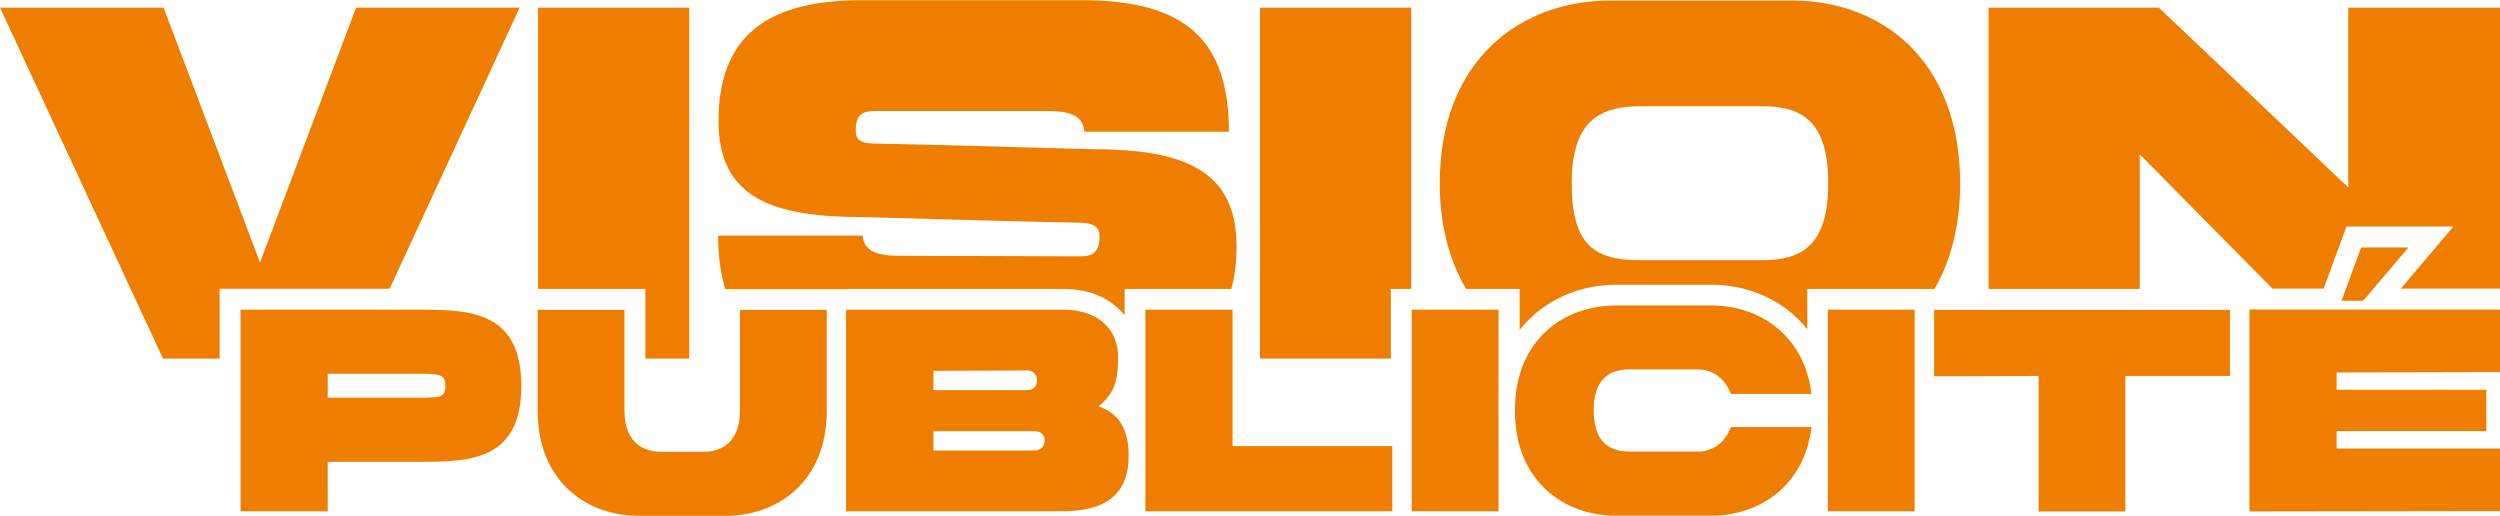
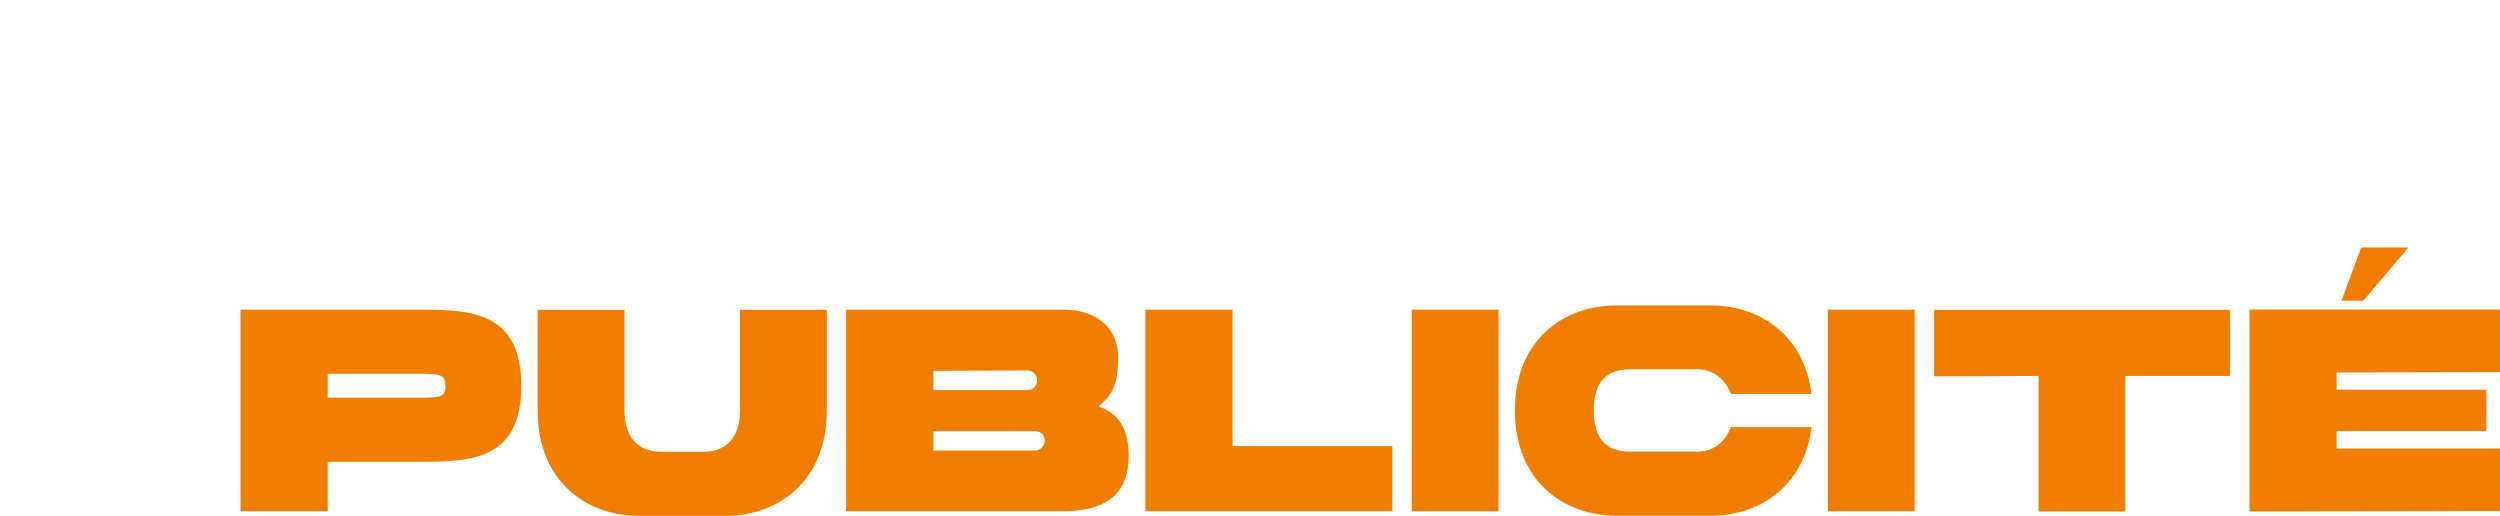
<svg xmlns="http://www.w3.org/2000/svg" id="navbar_logo" version="1.1" viewBox="0 0 137.4 28.35">
  <defs>
    <style>.navbar-logo-color{fill:#ee7d00}</style>
  </defs>
  <path d="M18.01 28.1h-4.79V17.02h9.89c2.79 0 5.54.13 5.54 4.19s-2.75 4.17-5.54 4.17h-5.1zm0-6.24h4.97c1.24 0 1.5-.03 1.5-.65s-.26-.67-1.5-.67h-4.97zm18.32 2.97h2.35c1.22 0 1.99-.78 1.99-2.26v-5.54h4.77v5.54c0 3.94-2.75 5.78-5.54 5.78h-4.81c-2.79 0-5.54-1.84-5.54-5.78v-5.54h4.77v5.54c0 1.48.77 2.26 2 2.26Zm10.18-7.81h11.91c2.2 0 3.03 1.34 3.03 2.56 0 1.43-.23 2.07-1.08 2.75 1.12.39 1.66 1.24 1.66 2.72 0 1.86-.95 3.05-3.67 3.05H46.5V17.02Zm4.79 4.42h5.17c.72 0 .68-1.08 0-1.08-.73 0-3.37.02-5.17.02zm0 3.32h5.57c.68 0 .78-1.06 0-1.06H51.3zm25.22 3.34H62.95V17.02h4.79v7.5h8.78v3.59Zm1.07-11.08h4.77V28.1h-4.77zm11.21-.23h5.28c2.56 0 5.08 1.58 5.48 4.86h-4.43c-.29-.78-.93-1.35-1.83-1.35h-3.72c-1.24 0-1.99.64-1.99 2.26s.75 2.26 1.99 2.26h3.72c.9 0 1.53-.55 1.83-1.35h4.43c-.39 3.28-2.92 4.87-5.48 4.87H88.8c-2.79 0-5.54-1.84-5.54-5.78s2.75-5.77 5.54-5.77m11.66.23h4.77V28.1h-4.77zm22.1 3.64h-5.75v7.45h-4.77v-7.45c-2.44.02-4.63.02-5.74.02v-3.65h16.26zm5.86-.2v.96h8.23v2.27h-8.23v.96h8.98v3.44c-4.58 0-9.17.02-13.77.02v-11.1h13.77v3.44c-.94 0-6.47.02-8.98.02Zm1.34-6.86h2.61l-2.49 2.93h-1.19l1.08-2.93Z" class="navbar-logo-color" />
-   <path d="M21.41 15.88 28.56.42h-8.99l-5.28 14.01L8.99.42H0l8.96 19.29h3.11v-3.84h9.33Zm14.06 3.83h2.41V.42h-8.31v15.46h5.9zm11.12-3.83h11.84c1.61 0 2.71.61 3.38 1.45v-1.45h5.86c.19-.68.29-1.45.29-2.35 0-4.25-3.01-5.33-7.97-5.33-3.94-.11-8-.23-11.91-.31-.77 0-1.05-.2-1.05-.71 0-.79.28-1.08 1.05-1.08h9.28c1.02 0 2.16.03 2.24 1.14h7.94c0-4.96-2.3-7.23-8.08-7.23h-12c-4.48 0-7.97 1.33-7.97 6.64 0 4.25 2.98 5.28 7.94 5.28 3.91.11 7.97.23 11.89.31.77 0 1.11.23 1.11.74 0 .79-.28 1.11-1.05 1.11-1.39 0-6.69-.03-9.73-.03-.99 0-2.15-.03-2.24-1.11h-7.94c0 1.12.14 2.09.39 2.94h6.75Zm30.97 0V.42h-8.31v19.29h7.19v-3.83zm5.95 2.27c1.31-1.69 3.34-2.5 5.3-2.5h5.28c1.92 0 3.93.79 5.24 2.45v-2.22h6.99c.88-1.52 1.41-3.44 1.41-5.81C107.71 3.23 103.35.03 98.5.03H88.49c-4.85 0-9.36 3.2-9.36 10.04 0 2.37.55 4.29 1.45 5.81h2.94v2.27Zm6.62-12.31h6.72c2.16 0 3.63.79 3.63 4.23s-1.47 4.23-3.63 4.23h-6.72c-2.44 0-3.75-.77-3.75-4.23s1.59-4.23 3.75-4.23m27.47 2.64 7.29 7.38h2.82l1.25-3.41h5.88l-2.89 3.41h5.45V.42h-8.34v9.88L118.65.42h-9.36v15.46h8.31z" class="navbar-logo-color" />
</svg>